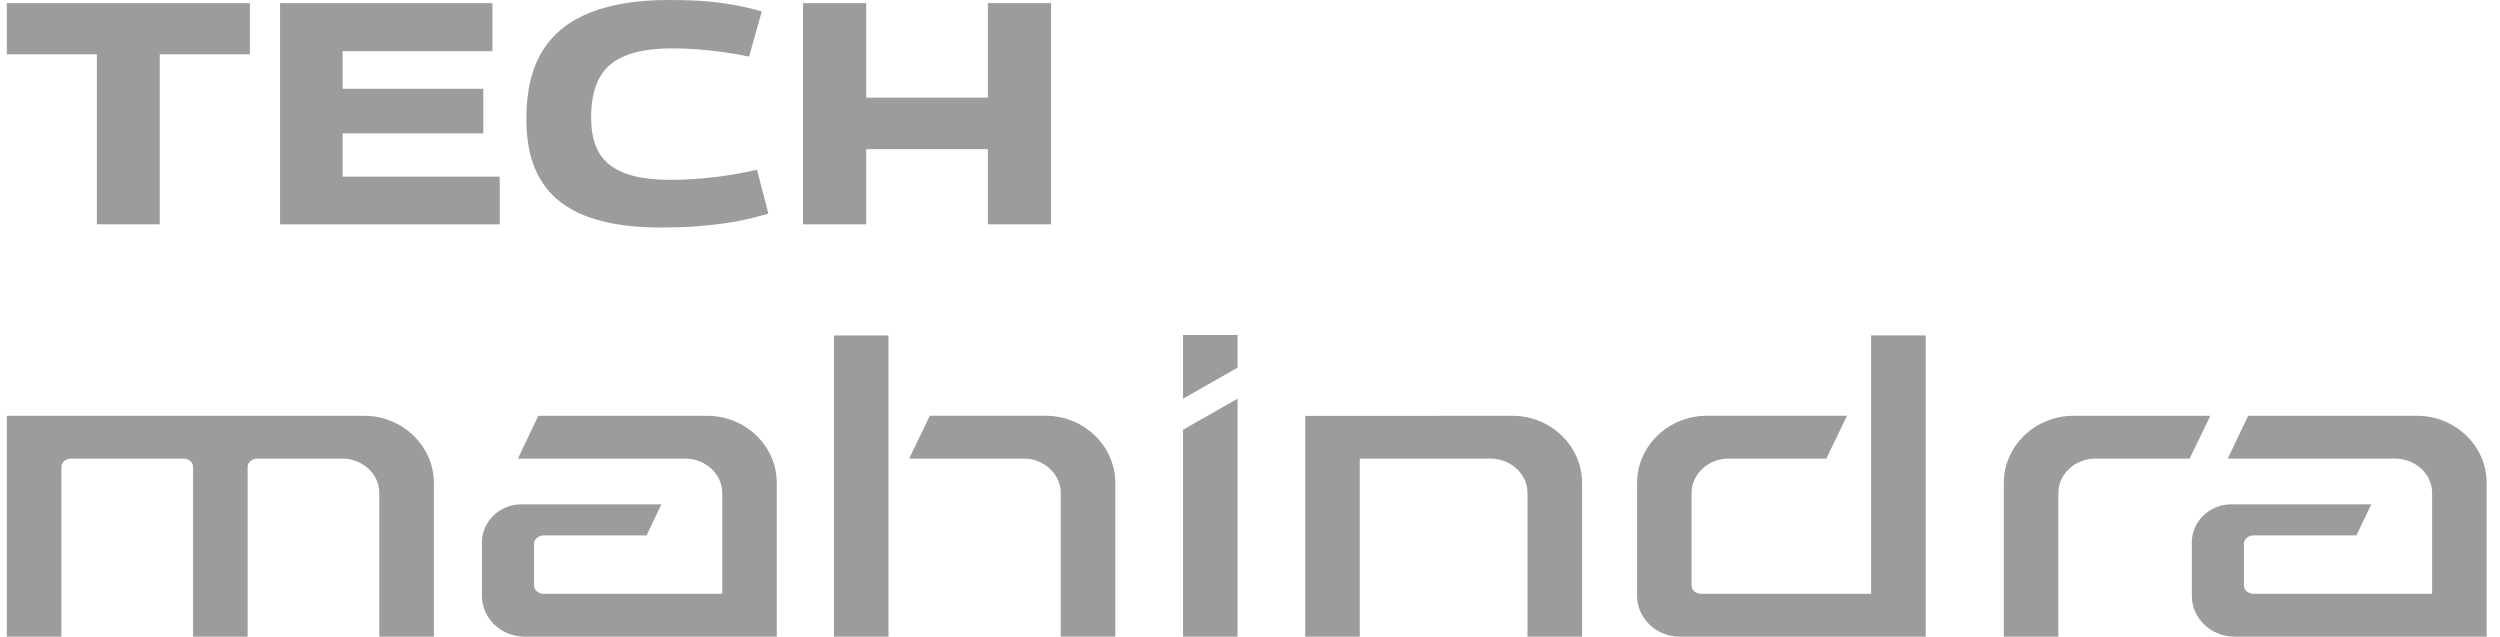
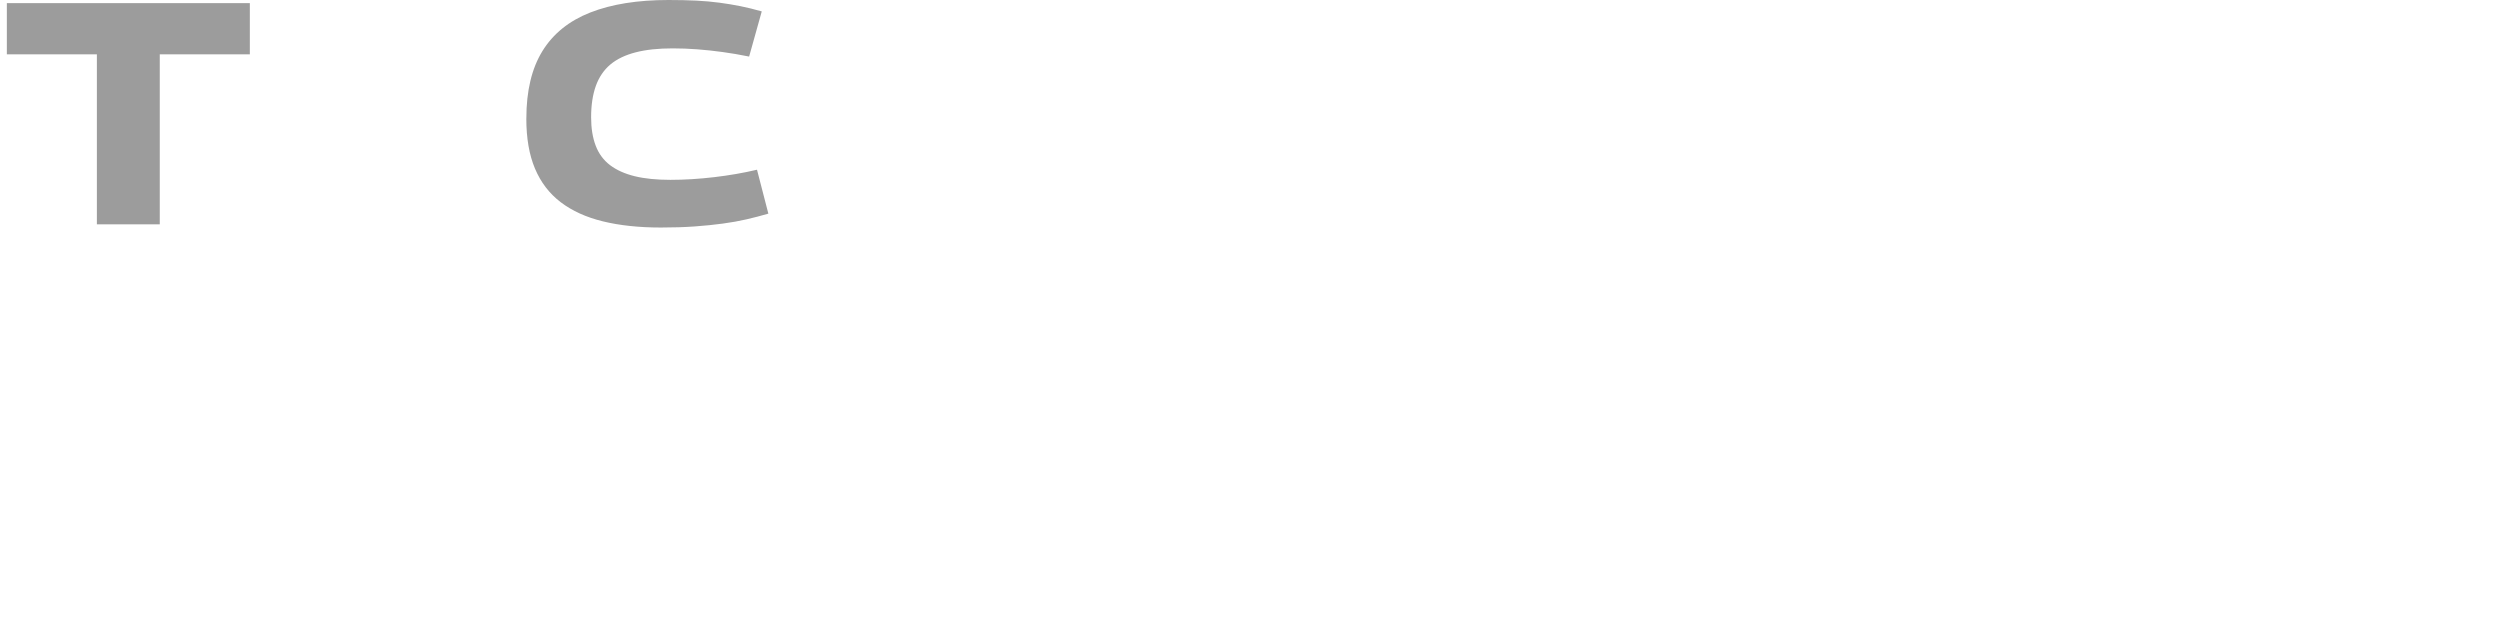
<svg xmlns="http://www.w3.org/2000/svg" width="161" height="41" viewBox="0 0 161 41" fill="none">
  <g clip-path="url(#clip0_3079_4811)">
    <path d="M16.09 3.501H10.289V14.449H6.239V3.501H0.441V0.203H16.09V3.501Z" fill="#9C9C9C" />
-     <path d="M18.037 14.449V0.203H31.713V3.297H22.068V5.718H31.124V8.588H22.068V11.376H32.183V14.449H18.039H18.037Z" fill="#9C9C9C" />
    <path d="M33.897 7.63C33.897 5.854 34.243 4.405 34.934 3.286C35.626 2.166 36.654 1.339 38.017 0.804C39.382 0.269 41.06 0 43.053 0C43.717 0 44.315 0.014 44.843 0.04C45.371 0.068 45.867 0.11 46.33 0.173C46.79 0.234 47.241 0.308 47.683 0.397C48.124 0.486 48.58 0.598 49.057 0.734L48.244 3.643C47.648 3.522 47.073 3.424 46.524 3.349C45.974 3.274 45.434 3.216 44.906 3.176C44.378 3.136 43.848 3.115 43.32 3.115C42.397 3.115 41.604 3.199 40.938 3.37C40.275 3.541 39.73 3.8 39.309 4.153C38.889 4.506 38.578 4.964 38.374 5.527C38.171 6.09 38.068 6.766 38.068 7.551C38.068 8.257 38.166 8.867 38.363 9.383C38.559 9.899 38.868 10.315 39.288 10.636C39.709 10.953 40.237 11.192 40.875 11.348C41.513 11.505 42.28 11.582 43.175 11.582C44.07 11.582 45.023 11.524 45.993 11.409C46.963 11.295 47.881 11.136 48.751 10.93L49.482 13.758C49.022 13.893 48.552 14.015 48.078 14.125C47.603 14.235 47.092 14.326 46.542 14.4C45.993 14.475 45.392 14.536 44.74 14.583C44.088 14.63 43.364 14.653 42.562 14.653C41.151 14.653 39.908 14.52 38.828 14.256C37.748 13.992 36.844 13.58 36.112 13.024C35.381 12.468 34.827 11.746 34.453 10.858C34.079 9.97 33.895 8.895 33.895 7.633L33.897 7.63Z" fill="#9C9C9C" />
-     <path d="M51.715 14.449V0.203H55.783V6.289H63.619V0.203H67.688V14.447H63.619V9.605H55.783V14.447H51.715V14.449Z" fill="#9C9C9C" />
-     <path fill-rule="evenodd" clip-rule="evenodd" d="M34.669 26.777H45.541C48.008 26.777 50.025 28.721 50.025 31.101V41H33.769C32.266 41 31.037 39.815 31.037 38.366V34.926C31.037 33.58 32.18 32.477 33.578 32.477H42.596L41.64 34.48H35.005C34.711 34.48 34.393 34.697 34.393 35.008V37.714C34.393 38.025 34.711 38.242 35.005 38.242H46.513V31.753C46.513 30.493 45.391 29.535 44.145 29.535H33.351L34.666 26.777H34.669ZM124.014 21.603V41H108.16C106.657 41 105.428 39.815 105.428 38.366V31.098C105.428 28.721 107.447 26.775 109.913 26.775H118.945L117.615 29.532H111.305C110.06 29.532 108.938 30.493 108.938 31.75V37.712C108.938 38.023 109.256 38.24 109.55 38.24H120.499V21.601H124.012L124.014 21.603ZM68.312 40.998H71.825V31.098C71.825 28.721 69.805 26.775 67.34 26.775H59.88L58.553 29.532H65.945C67.19 29.532 68.312 30.493 68.312 31.75V40.998ZM53.706 21.603V41H57.218V21.603H53.706ZM24.428 41H27.941V31.101C27.941 28.724 25.922 26.777 23.456 26.777H0.441V41H3.954V30.061C3.954 29.75 4.272 29.532 4.566 29.532H11.822C12.117 29.532 12.435 29.75 12.435 30.061V41H15.947V30.061C15.947 29.75 16.265 29.532 16.56 29.532H22.061C23.306 29.532 24.428 30.493 24.428 31.75V40.998V41ZM142.341 26.777H133.53C131.062 26.777 129.045 28.721 129.045 31.101V41H132.558V31.753C132.558 30.493 133.68 29.535 134.925 29.535H141.013L142.343 26.777H142.341ZM97.4 26.777C99.868 26.777 101.885 28.721 101.885 31.101V41H98.373V31.753C98.373 30.493 97.251 29.535 96.005 29.535H87.569V41H84.056V26.784C88.494 26.784 92.946 26.777 97.398 26.777H97.4ZM76.188 27.674L79.7 25.676V41H76.188V27.674ZM79.7 23.676V21.57H76.188V25.676L79.7 23.676ZM144.785 26.777H155.657C158.125 26.777 160.141 28.721 160.141 31.101V41H143.885C142.383 41 141.153 39.815 141.153 38.366V34.926C141.153 33.58 142.296 32.477 143.694 32.477H152.712L151.756 34.48H145.122C144.827 34.48 144.509 34.697 144.509 35.008V37.714C144.509 38.025 144.827 38.242 145.122 38.242H156.629V31.753C156.629 30.493 155.507 29.535 154.262 29.535H143.467L144.783 26.777H144.785Z" fill="#9C9C9C" />
  </g>
  <defs>
    <clipPath id="clip0_3079_4811">
      <rect width="159.7" height="41" fill="white" transform="translate(0.441)" />
    </clipPath>
  </defs>
</svg>